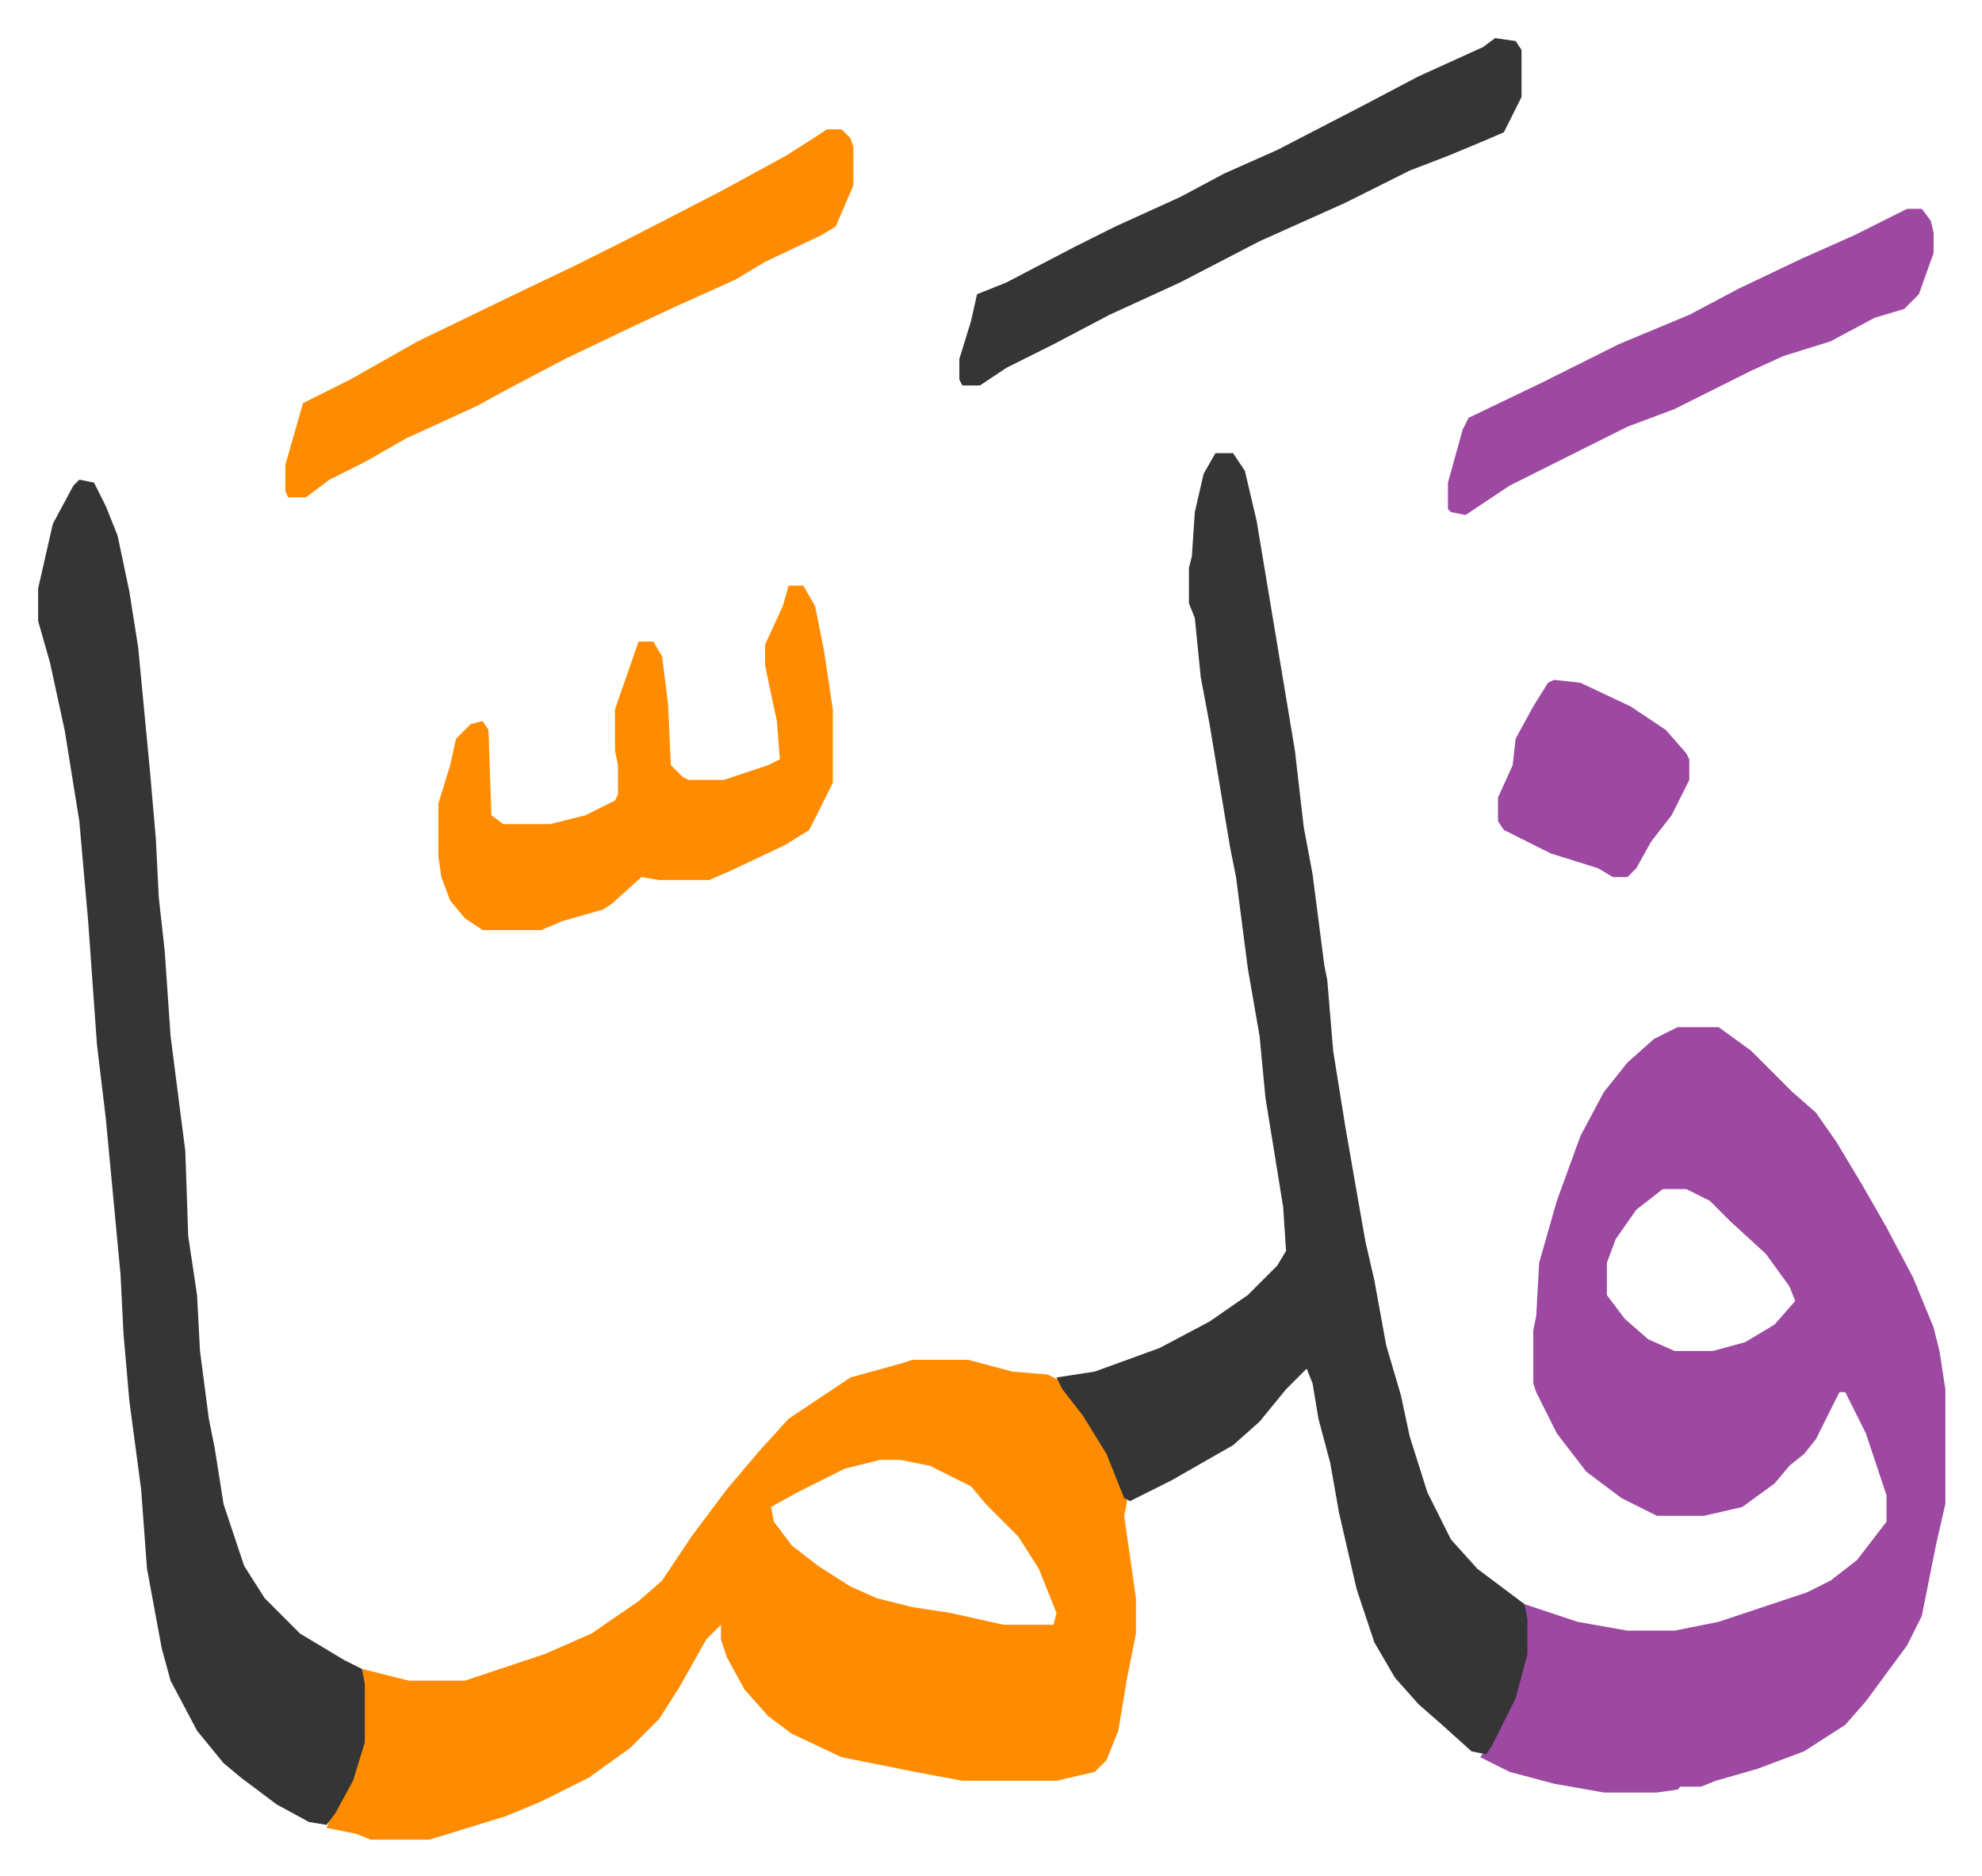
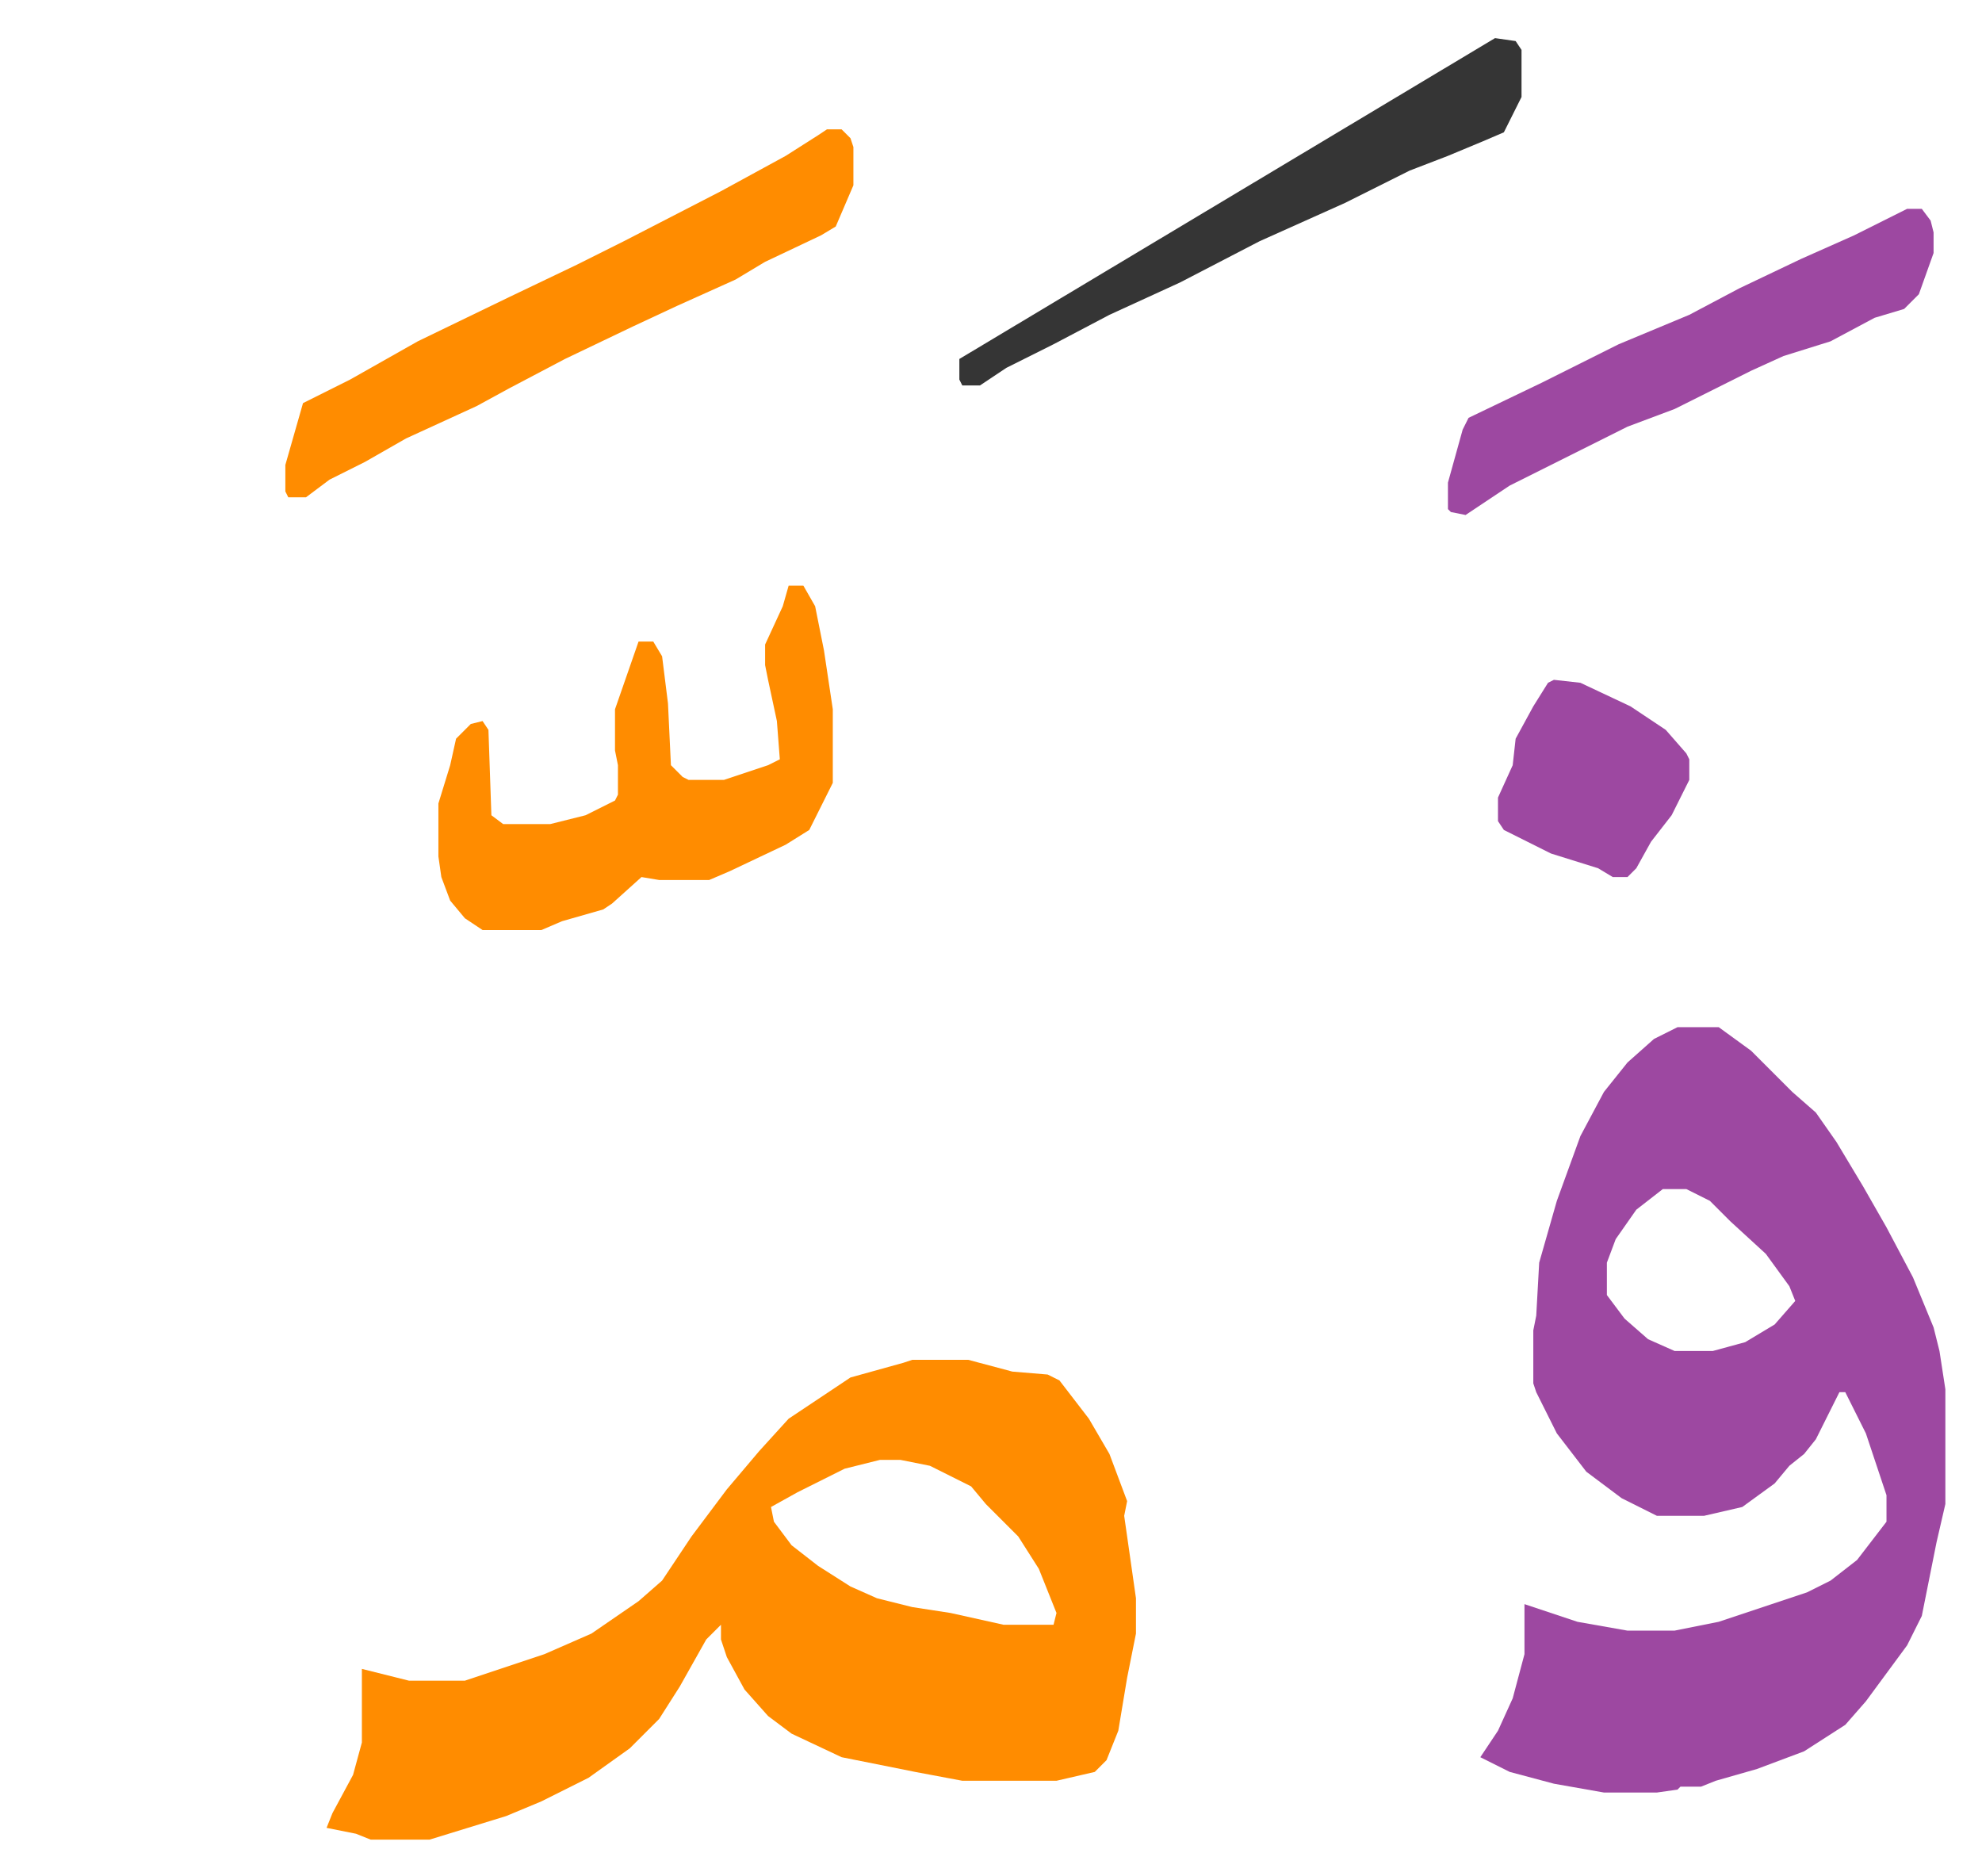
<svg xmlns="http://www.w3.org/2000/svg" role="img" viewBox="-12.95 374.05 673.40 637.40">
  <path fill="#9d48a1" id="rule_ikhfa" d="M557 723h14l11 8 14 14 8 7 7 10 9 15 8 14 9 17 7 17 2 8 2 13v39l-3 13-5 25-5 10-14 19-7 8-14 9-16 6-14 4-5 2h-7l-1 1-7 1h-18l-17-3-15-4-10-5 6-9 5-11 4-15v-17l18 6 17 3h16l15-3 30-10 8-4 9-7 10-13v-9l-7-21-7-14h-2l-8 16-4 5-5 4-5 6-11 8-13 3h-16l-12-6-12-9-10-13-7-14-1-3v-18l1-5 1-18 6-21 8-22 8-15 8-10 9-8zm-5 55l-9 7-7 10-3 8v11l6 8 8 7 9 4h13l11-3 10-6 7-8-2-5-8-11-12-11-7-7-8-4z" />
  <path fill="#ff8c00" id="rule_ghunnah_2_wowels" d="M297 836h19l15 4 12 1 4 2 10 13 7 12 6 16-1 5 4 28v12l-3 15-3 18-4 10-4 4-13 3h-32l-16-3-25-5-17-8-8-6-8-9-6-11-2-6v-5l-5 5-9 16-7 11-10 10-14 10-16 8-12 5-26 8h-20l-5-2-10-2 2-5 7-13 3-11v-25l16 4h19l27-9 16-7 16-11 8-7 10-15 12-16 11-13 10-11 21-14 18-5zm-11 34l-12 3-16 8-9 5 1 5 6 8 9 7 11 7 9 4 12 3 13 2 18 4h17l1-4-6-15-7-11-11-11-5-6-14-7-10-2z" />
-   <path fill="#353535" id="rule_normal" d="M400 528h6l4 6 4 17 5 30 4 24 2 12 2 12 3 26 3 16 4 31 1 5 2 24 4 25 4 23 3 17 3 13 4 22 5 17 3 14 6 19 8 16 9 10 12 9 4 3 1 5v12l-4 15-8 16-2 3-5-1-10-9-8-7-8-9-7-12-6-18-6-26-3-17-4-15-2-12-2-5-7 7-9 11-9 8-21 12-14 7-2-1-6-15-8-13-7-9-2-4 13-2 22-8 17-9 13-9 10-10 3-5-1-15-6-37-2-21-4-23-4-31-2-10-3-18-4-24-3-16-2-20-2-5v-12l1-4 1-15 3-13zm-386 9l5 1 4 8 4 10 4 19 3 19 4 42 2 23 1 20 2 18 2 29 5 39 1 29 3 20 1 19 3 23 2 10 3 19 4 12 3 9 7 11 12 12 15 9 6 3 1 5v20l-4 13-6 11-3 4-6-1-11-6-12-9-6-5-9-11-9-17-3-11-5-27-2-27-4-30-2-23-1-20-5-53-3-25-3-42-3-34-5-31-5-23-4-14v-11l5-22 7-13z" />
  <path fill="#ff8c00" id="rule_ghunnah_2_wowels" d="M255 573h5l4 7 3 15 3 20v25l-8 16-8 5-19 9-7 3h-17l-6-1-10 9-3 2-14 4-7 3h-20l-6-4-5-6-3-8-1-7v-18l4-13 2-9 5-5 4-1 2 3 1 29 4 3h16l12-3 10-5 1-2v-10l-1-5v-14l8-23h5l3 5 2 16 1 21 4 4 2 1h12l15-5 4-2-1-13-3-14-1-5v-7l6-13zm13-155h5l3 3 1 3v13l-6 14-5 3-19 9-10 6-20 9-15 7-23 11-19 10-11 6-24 11-14 8-12 6-8 6h-6l-1-2v-9l6-21 16-8 23-13 31-15 23-11 16-8 33-17 22-12 11-7z" />
-   <path fill="#353535" id="rule_normal" d="M495 387l7 1 2 3v16l-6 12-7 3-12 5-13 5-22 11-29 13-27 14-24 11-19 10-16 8-9 6h-6l-1-2v-7l4-13 2-9 10-4 23-12 14-7 22-10 15-8 18-8 29-15 19-10 22-10z" />
+   <path fill="#353535" id="rule_normal" d="M495 387l7 1 2 3v16l-6 12-7 3-12 5-13 5-22 11-29 13-27 14-24 11-19 10-16 8-9 6h-6l-1-2v-7z" />
  <path fill="#9d48a1" id="rule_ikhfa" d="M635 445h5l3 4 1 4v7l-5 14-5 5-10 3-15 8-16 5-11 5-26 13-16 6-16 8-12 6-12 6-15 10-5-1-1-1v-9l5-18 2-4 25-12 26-13 24-10 17-9 21-10 18-8 16-8zM515 605l9 1 17 8 12 8 7 8 1 2v7l-6 12-7 9-5 9-3 3h-5l-5-3-16-5-16-8-2-3v-8l5-11 1-9 6-11 5-8z" />
</svg>